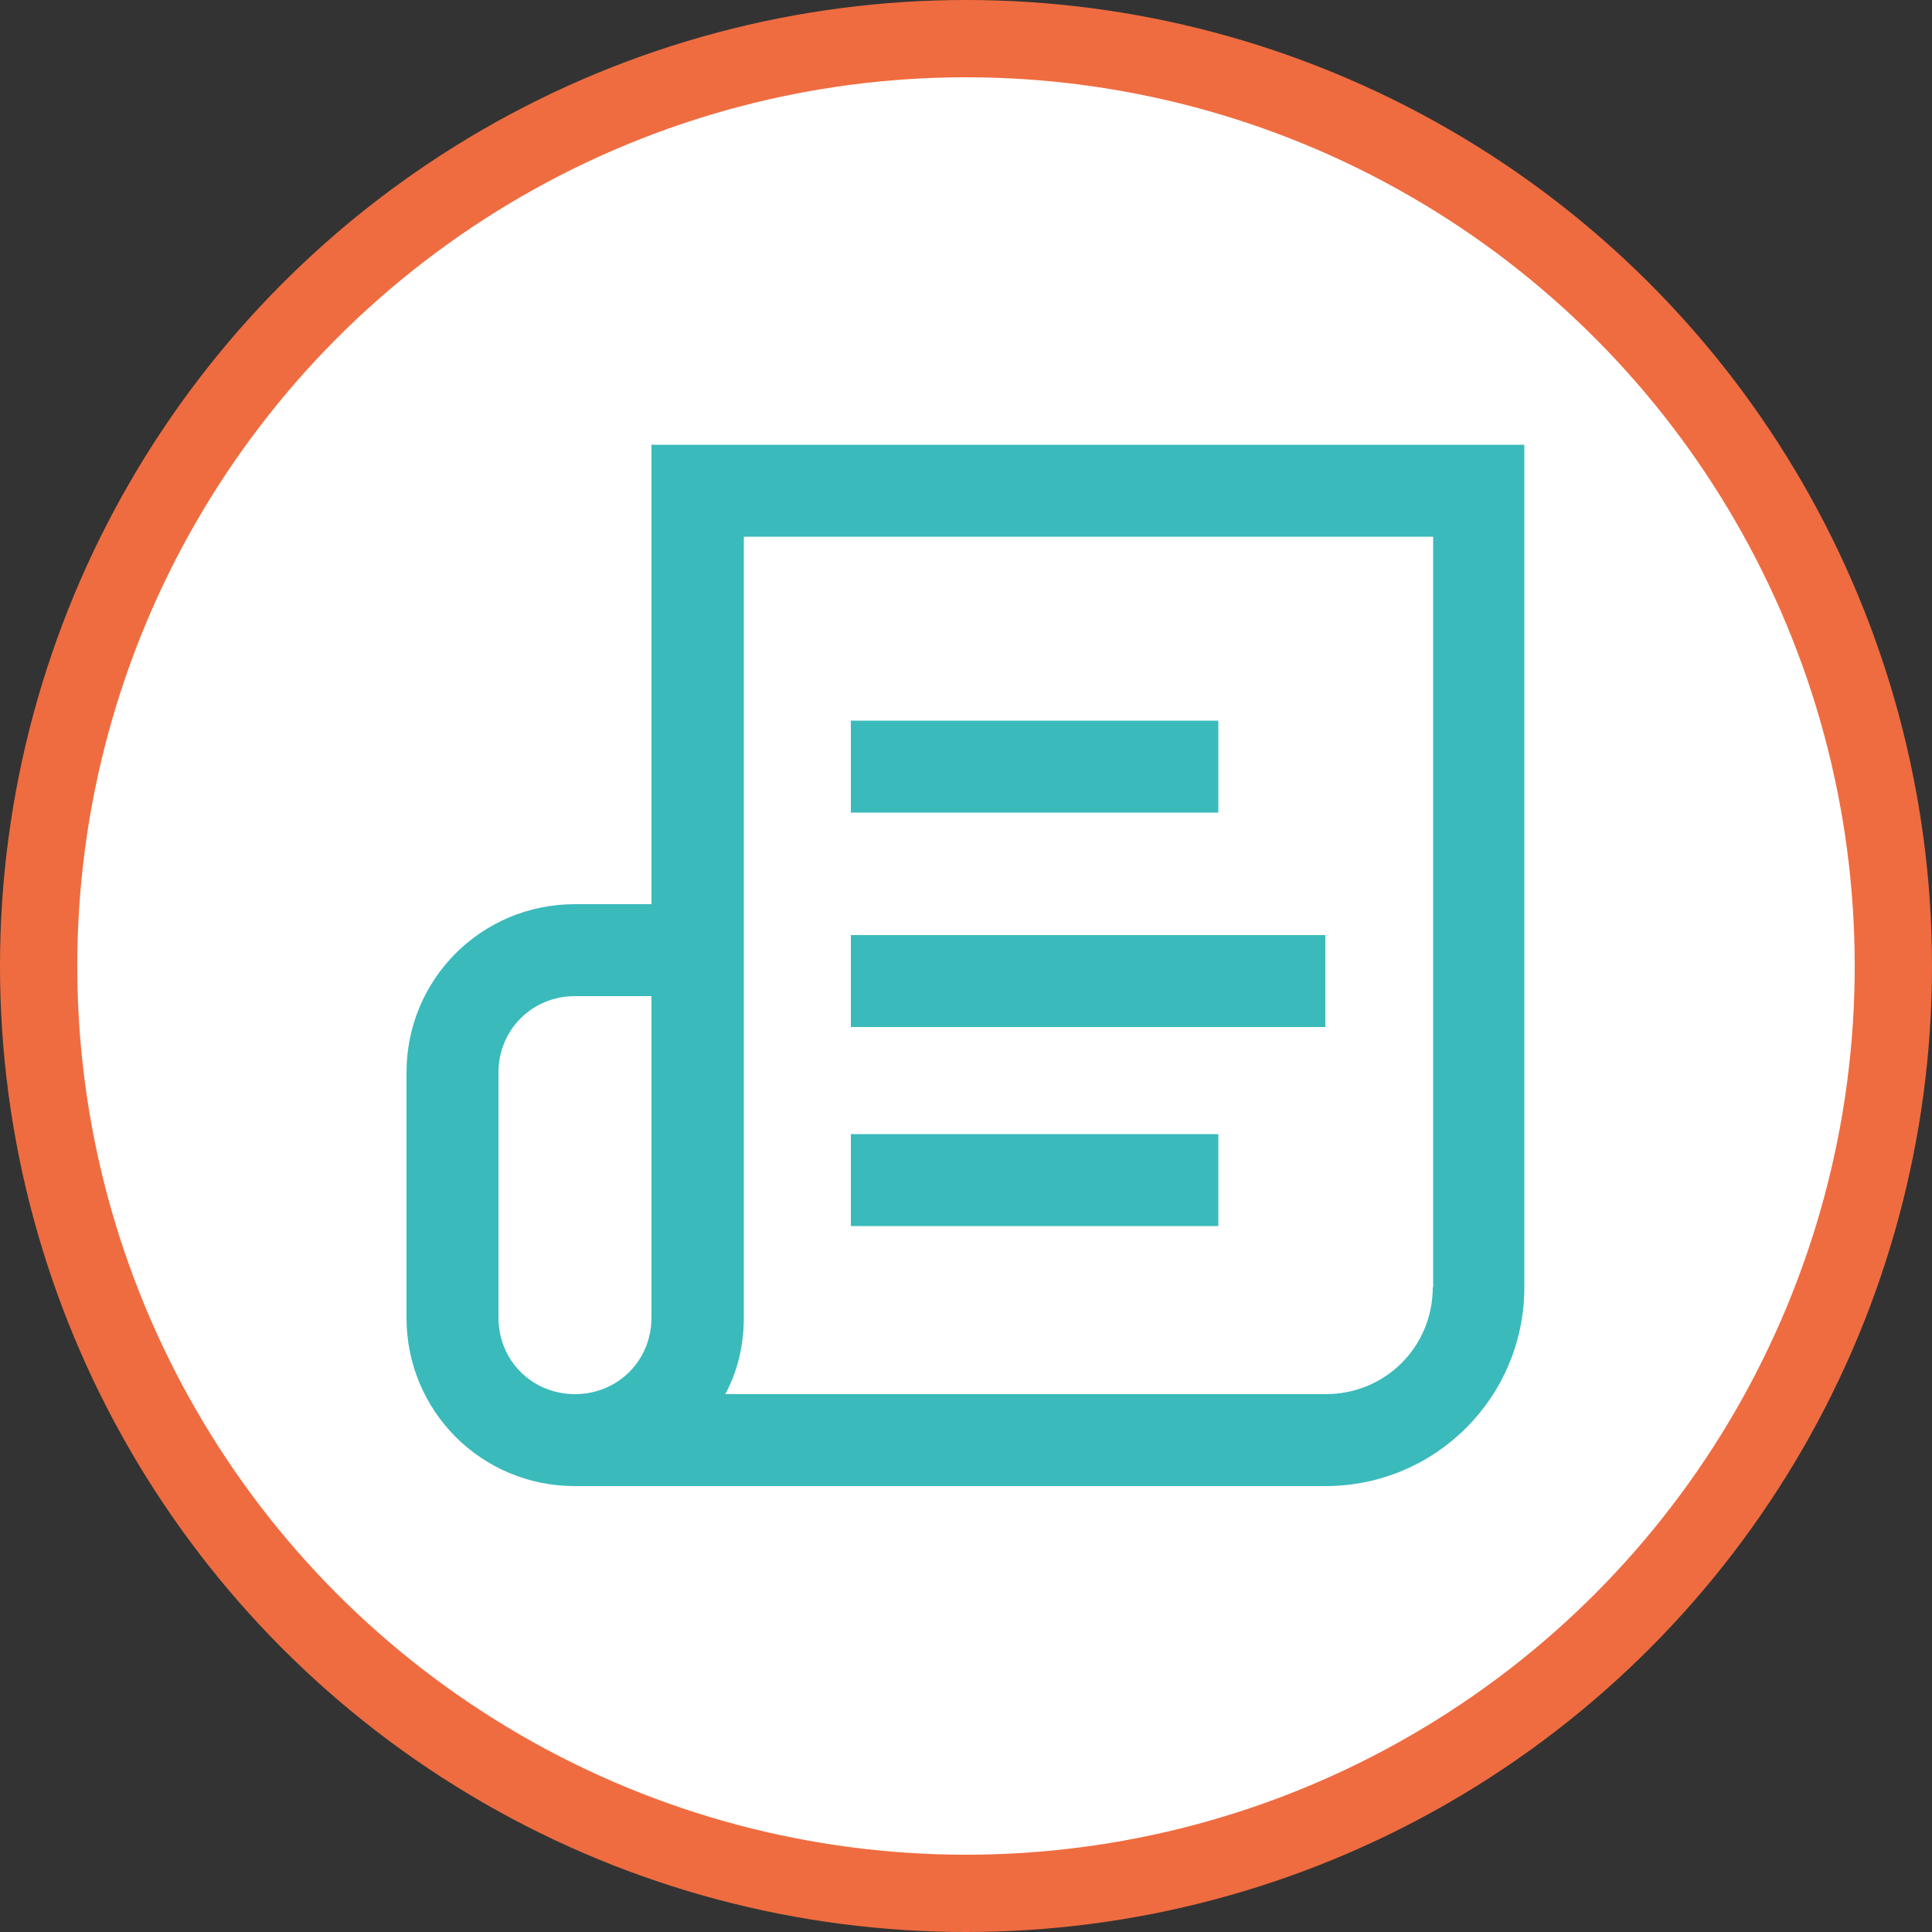
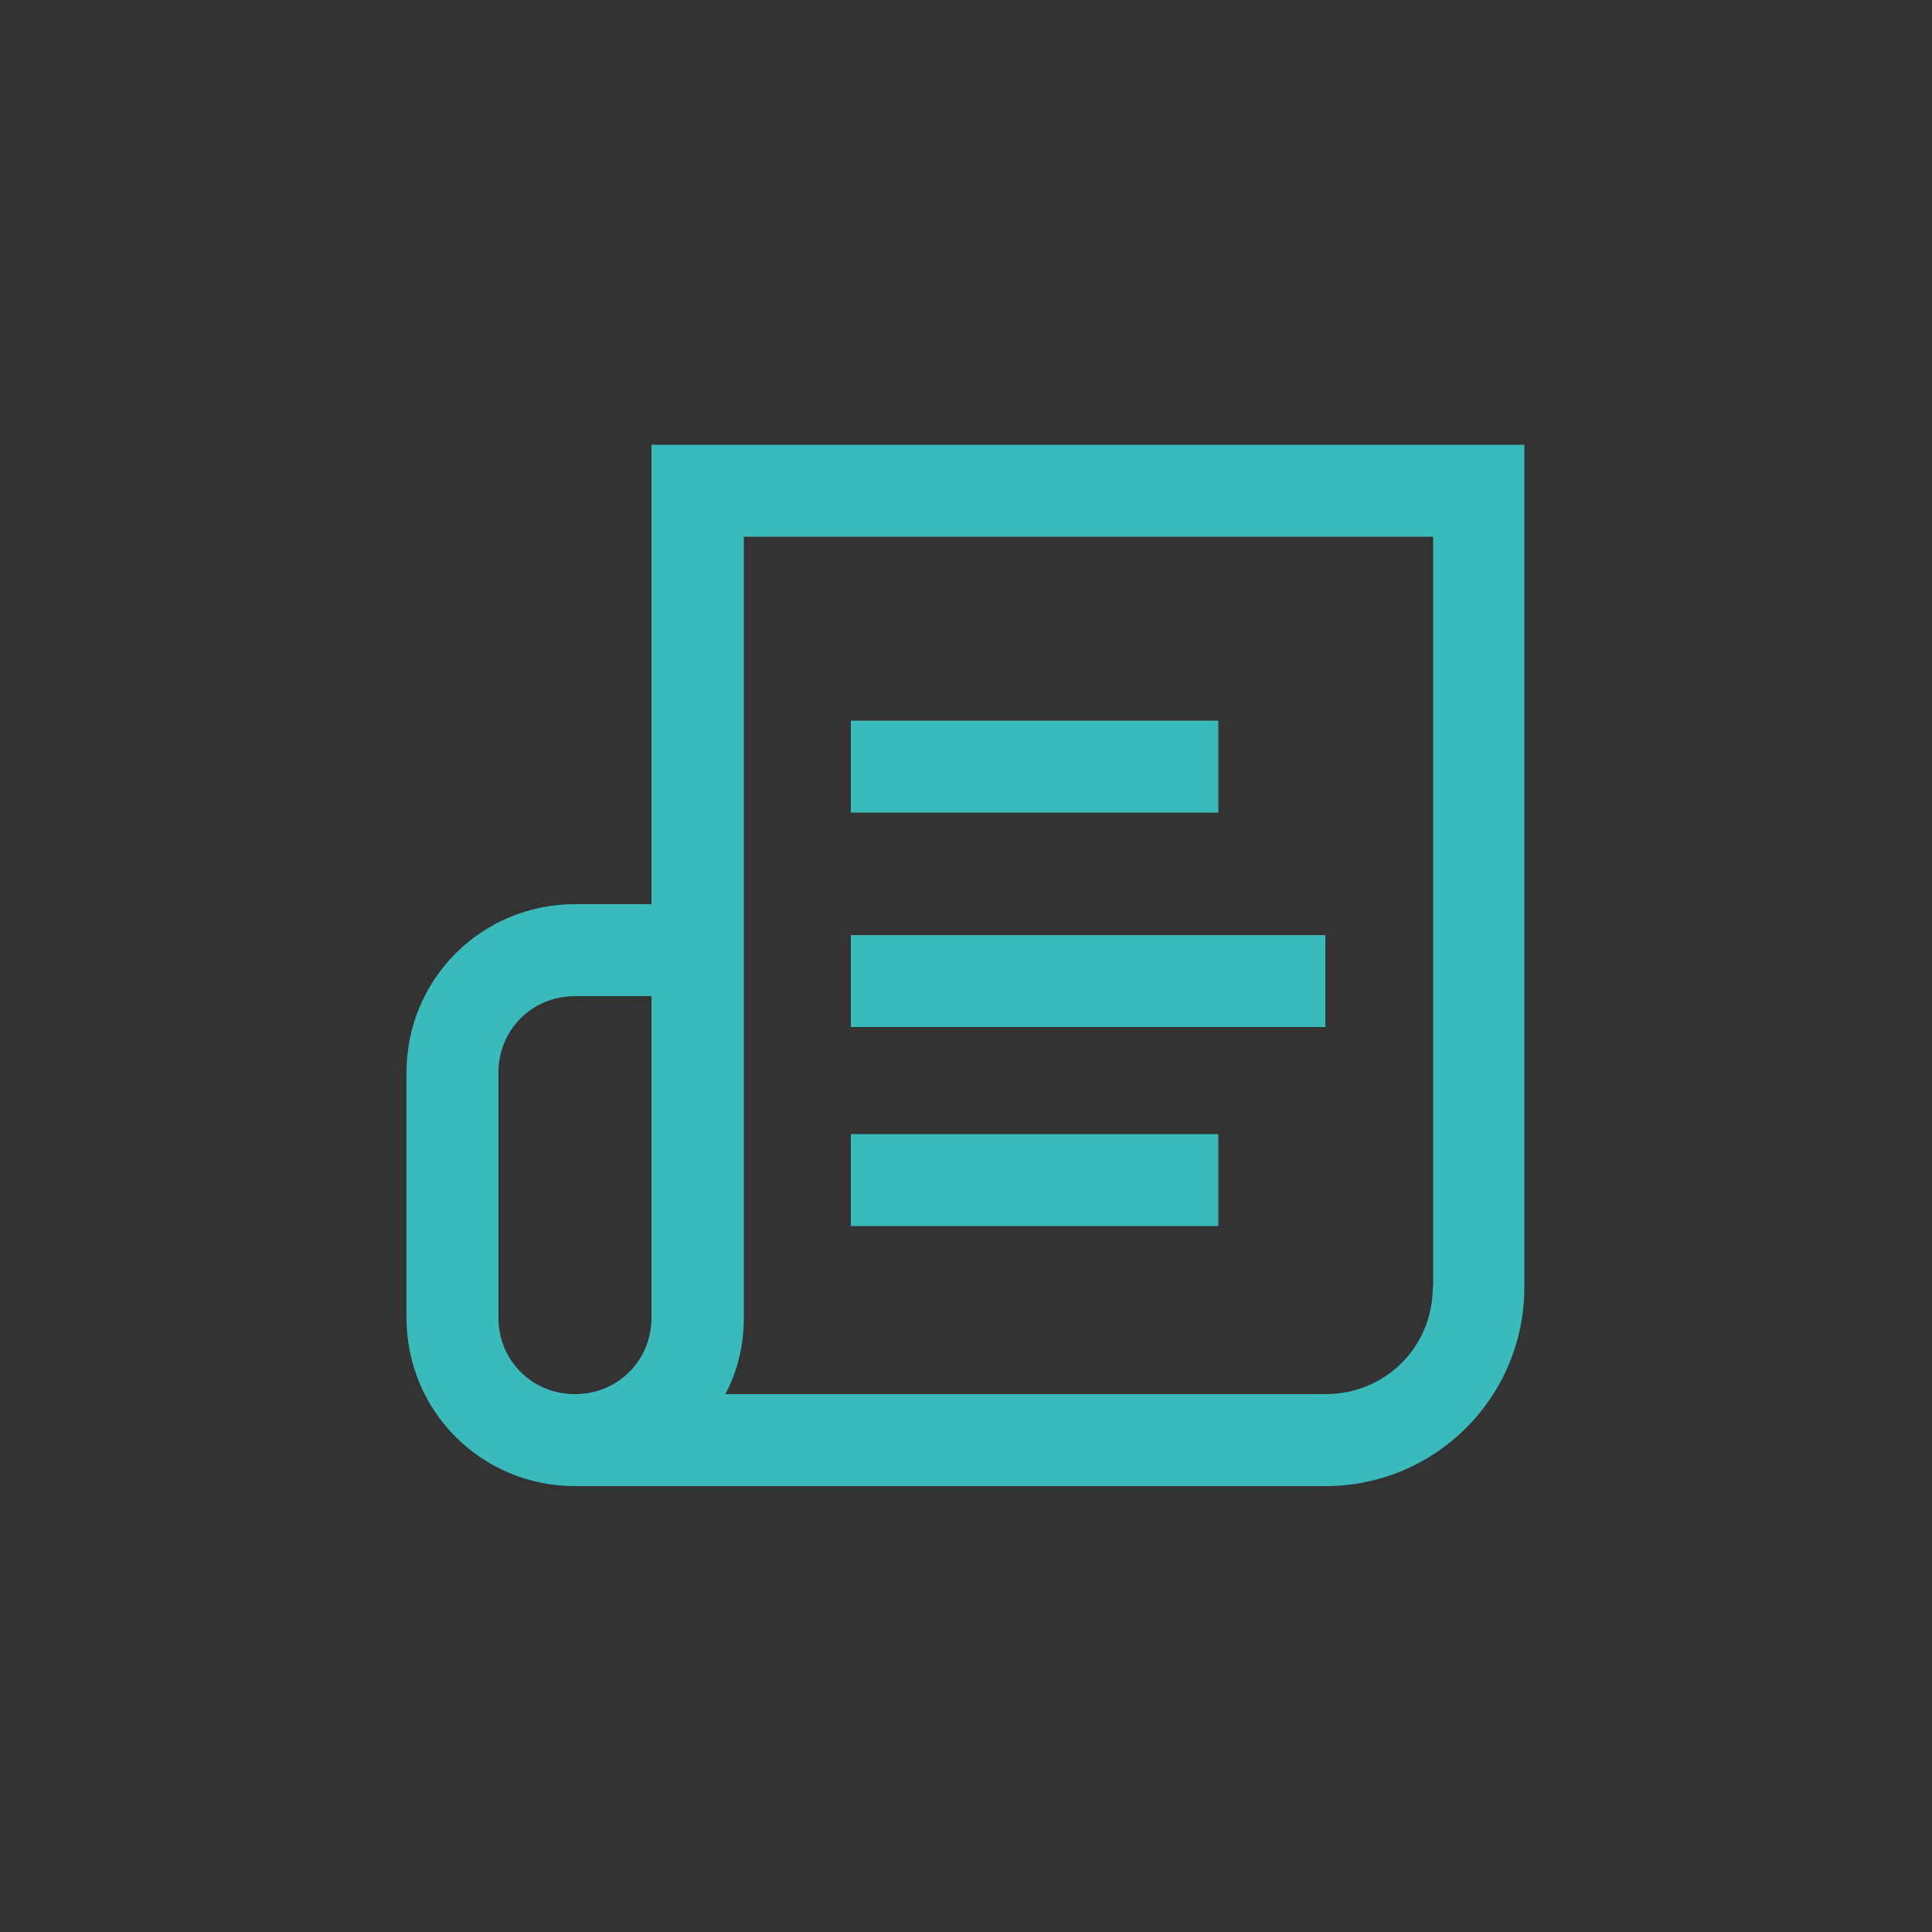
<svg xmlns="http://www.w3.org/2000/svg" id="news" viewBox="0 0 500 500">
  <rect x="0" y="0" width="500" height="500" fill="#333333" stroke="none" />
-   <circle cx="250" cy="250" r="240" stroke="#EF6C40" stroke-width="20" fill="white" />
  <path fill="#3ababb" d="M220.2,186.5h95.1v23.8h-95.1V186.5z M220.2,242H343v23.8H220.2V242z M394.5,115.1  H168.6V234h-19.8c-24.2,0-43.6,19.4-43.6,43.6V341c0,24.2,19.4,43.6,43.6,43.6H343c28.5,0,51.5-23,51.5-51.5V115.1z M168.6,341  c0,11.1-8.7,19.8-19.8,19.8S129,352.1,129,341v-63.4c0-11.1,8.7-19.8,19.8-19.8h19.8V341z M370.8,333.1c0,15.5-12.3,27.7-27.7,27.7  H187.7c3.2-5.9,4.8-12.7,4.8-19.8V138.9h178.4V333.1z M220.2,293.5h95.1v23.8h-95.1V293.5z" />
</svg>